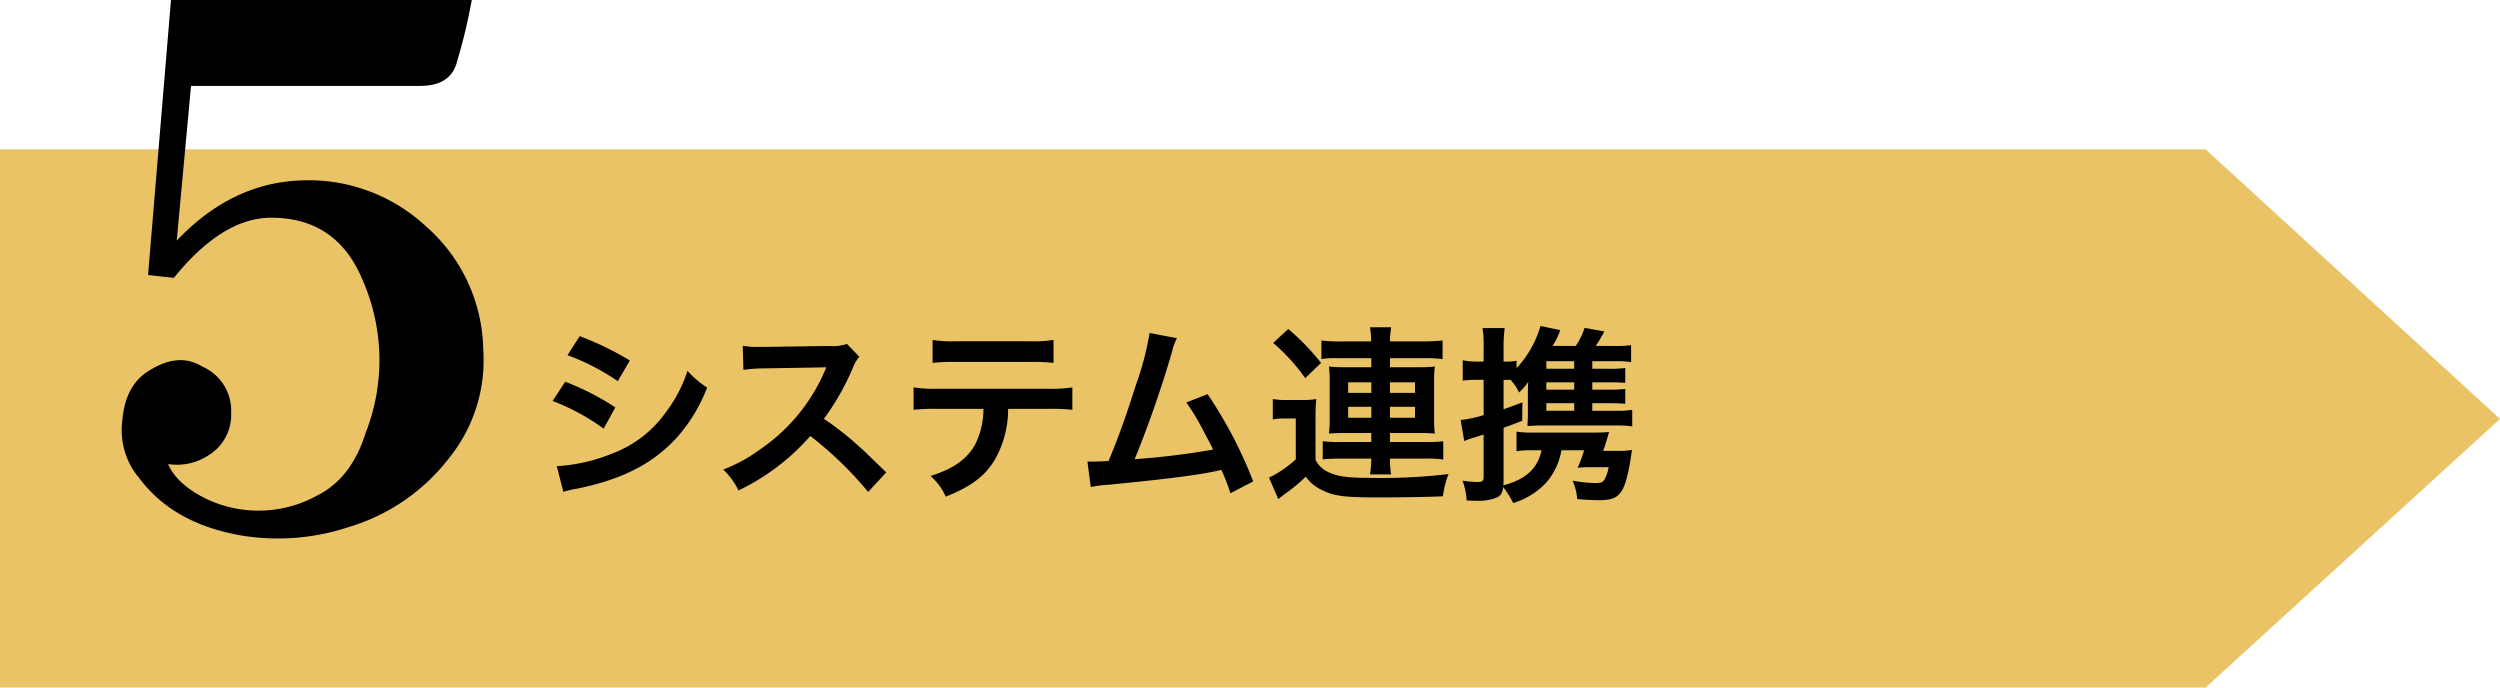
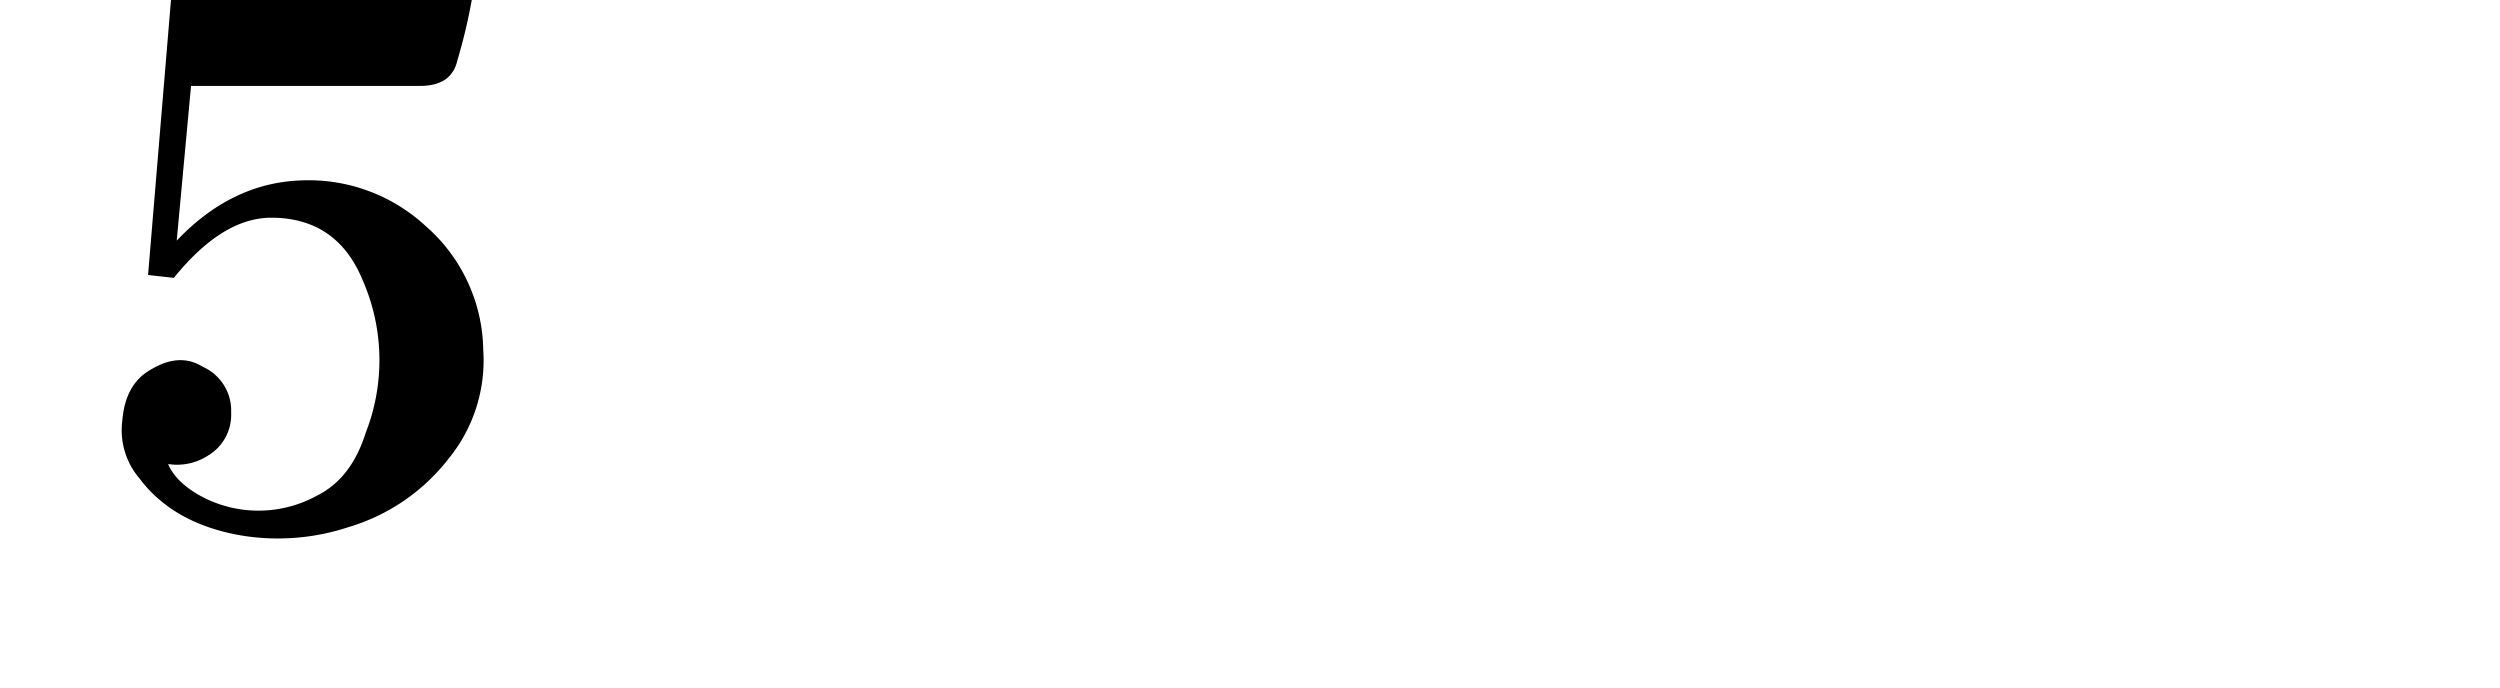
<svg xmlns="http://www.w3.org/2000/svg" width="371.582" height="102.195" viewBox="0 0 371.582 102.195">
  <defs>
    <style>.a{fill:#e9c366;}</style>
  </defs>
  <g transform="translate(-780.5 -20911.805)">
-     <path class="a" d="M0,0H327.823l43.759,40.07L327.823,80H0Z" transform="translate(780.5 20934)" />
-     <path d="M5.348-19.4a32.874,32.874,0,0,1,7.476,3.864l1.792-3.08a44.9,44.9,0,0,0-7.448-3.612ZM3.136-12.6a32.749,32.749,0,0,1,7.588,4.116l1.736-3.164a39.584,39.584,0,0,0-7.448-3.808ZM4.732.9A18.085,18.085,0,0,1,6.692.448C13.58-.924,18.34-3.416,21.9-7.5a24.442,24.442,0,0,0,4.2-7.084,14.458,14.458,0,0,1-2.912-2.492,20.715,20.715,0,0,1-3.248,6.188,17.116,17.116,0,0,1-8.092,6.16,25.627,25.627,0,0,1-8.092,1.82ZM52.724-1.988c-3.388-3.276-3.388-3.276-4.088-3.892a43.4,43.4,0,0,0-5.18-4.06,37.083,37.083,0,0,0,4.368-7.728,5.385,5.385,0,0,1,.9-1.512l-1.848-1.9a6.065,6.065,0,0,1-2.492.308l-9.856.14h-.672a12.254,12.254,0,0,1-2.464-.168L31.5-17.22a22.066,22.066,0,0,1,3.052-.224c8.82-.14,8.82-.14,9.268-.168l-.308.728A26.989,26.989,0,0,1,34.1-5.488a23.117,23.117,0,0,1-5.6,3.08A11.232,11.232,0,0,1,30.772.7,33.274,33.274,0,0,0,41.44-7.392a53.826,53.826,0,0,1,8.6,8.316Zm24.108-9.436a27.705,27.705,0,0,1,3.556.14v-3.332a19.889,19.889,0,0,1-3.612.2H60.4a19.708,19.708,0,0,1-3.612-.2v3.332a27.705,27.705,0,0,1,3.556-.14h6.832A11.891,11.891,0,0,1,65.94-6.132c-1.176,2.156-3.276,3.64-6.636,4.676a8.884,8.884,0,0,1,2.268,3.08C65.352.112,67.4-1.428,68.88-3.892a15.2,15.2,0,0,0,1.96-7.532Zm-17.22-6.832a26.378,26.378,0,0,1,3.556-.14H74.032a26.378,26.378,0,0,1,3.556.14v-3.416a19,19,0,0,1-3.612.2H63.224a19,19,0,0,1-3.612-.2Zm32.256-4.452a44.284,44.284,0,0,1-2.044,7.756C88.368-10.36,87.248-7.2,85.764-3.668c-1.176.056-1.848.084-2.408.084h-.728l.5,3.78A15.316,15.316,0,0,1,85.68-.14c8.372-.812,13.02-1.4,15.848-1.988.644-.14.644-.14,1.008-.224A28.672,28.672,0,0,1,103.88,1.12l3.388-1.764a65.5,65.5,0,0,0-6.776-12.964l-3.164,1.232a34.764,34.764,0,0,1,2.66,4.452c.672,1.26,1.008,1.876,1.316,2.548A110.66,110.66,0,0,1,89.656-3.948,166.3,166.3,0,0,0,95.2-19.908a8.57,8.57,0,0,1,.728-2.016Zm32.956,3.752v1.344h-4a18.212,18.212,0,0,1-2.3-.112,14.921,14.921,0,0,1,.112,1.988V-9.8a14.973,14.973,0,0,1-.112,2.044c.7-.056,1.484-.084,2.324-.084h3.976V-6.5h-4.452a19.879,19.879,0,0,1-2.772-.112V-3.92a25.453,25.453,0,0,1,2.772-.112h4.452a13.952,13.952,0,0,1-.2,2.352h3.136a15.227,15.227,0,0,1-.168-2.352h5.124a17.474,17.474,0,0,1,2.8.14V-6.608a22.025,22.025,0,0,1-2.8.112H127.6V-7.84h4.34c.924,0,1.54.028,2.324.084a14.2,14.2,0,0,1-.112-2.044v-5.768a15.924,15.924,0,0,1,.112-2.156,19.276,19.276,0,0,1-2.324.112H127.6v-1.344h4.984a17.231,17.231,0,0,1,2.828.14v-2.772a31.267,31.267,0,0,1-3.192.14H127.6a14.493,14.493,0,0,1,.168-2.1h-3.136a14.841,14.841,0,0,1,.168,2.1h-4.228a23.053,23.053,0,0,1-3.164-.14v2.772a10.709,10.709,0,0,1,2.3-.14Zm0,3.584V-13.8H121.38v-1.568Zm2.772,0h3.724V-13.8H127.6Zm-2.772,3.64v1.624H121.38v-1.624Zm2.772,0h3.724v1.624H127.6Zm-17.36-9.492A28.244,28.244,0,0,1,115-15.988l2.352-2.268a35.028,35.028,0,0,0-4.872-5.04ZM110.18-9.856a10.389,10.389,0,0,1,1.876-.14h1.54V-3.92A16.734,16.734,0,0,1,109.62-1.2l1.372,3.192c.252-.224.5-.392.812-.644a27.168,27.168,0,0,0,3.276-2.688A6.1,6.1,0,0,0,117.544.672c1.764.868,3.332,1.064,8.176,1.064,3.332,0,7.392-.056,9.744-.168a13.319,13.319,0,0,1,.84-3.3,86.464,86.464,0,0,1-11.984.56c-3.5,0-5.124-.308-6.5-1.2a3.933,3.933,0,0,1-1.288-1.456V-9.828a28.212,28.212,0,0,1,.112-3.052,12.733,12.733,0,0,1-2.128.14h-2.1a12.522,12.522,0,0,1-2.24-.14Zm47.488-2.408h2.324c1.344,0,1.988.028,2.576.084v-2.212a17.343,17.343,0,0,1-2.576.112h-2.324v-1.092h2.324c1.316,0,1.932.028,2.576.084V-17.5a17.343,17.343,0,0,1-2.576.112h-2.324v-1.12h3.584a12.228,12.228,0,0,1,2.184.14v-2.52a18.454,18.454,0,0,1-2.52.112h-2.744a20.607,20.607,0,0,0,1.288-2.156l-2.94-.532a10.451,10.451,0,0,1-1.316,2.688H151.76a11.43,11.43,0,0,0,1.148-2.352l-2.94-.616a15.578,15.578,0,0,1-3.556,6.272v-1.12a6.14,6.14,0,0,1-1.54.14h-.392v-2.184a20.315,20.315,0,0,1,.168-2.8h-3.3a16.087,16.087,0,0,1,.168,2.828v2.156h-1.036a9.647,9.647,0,0,1-2.072-.2v3.024a15.792,15.792,0,0,1,2.044-.112h1.064V-10.5a17.492,17.492,0,0,1-3.416.728l.532,3.136c.476-.2.924-.364,1.372-.5.588-.168.812-.252,1.512-.476v6.244c0,.644-.168.812-.9.812a13.988,13.988,0,0,1-2.24-.2,9.669,9.669,0,0,1,.616,2.94c.7.028,1.064.056,1.428.056a8.093,8.093,0,0,0,2.66-.336c.9-.28,1.2-.672,1.344-1.708a13.221,13.221,0,0,1,1.484,2.38,11.161,11.161,0,0,0,4.872-3,9.788,9.788,0,0,0,2.3-4.844h3.36a17.99,17.99,0,0,1-.952,2.6,15.487,15.487,0,0,1,1.764-.084H160.1a5.7,5.7,0,0,1-.616,1.82c-.28.448-.532.532-1.428.532a19.167,19.167,0,0,1-3.332-.364,7.892,7.892,0,0,1,.7,2.744c1.26.112,2.408.168,3.248.168,1.764,0,2.6-.308,3.248-1.2.56-.728,1.008-2.3,1.4-4.648.112-.7.112-.756.252-1.624a9.444,9.444,0,0,1-2.044.14h-2.24c.168-.476.392-1.176.5-1.512.224-.784.224-.784.364-1.288-.616.056-1.26.084-2.324.084h-9.212a13.159,13.159,0,0,1-2.212-.14v2.912a11.268,11.268,0,0,1,1.988-.14h1.736c-.588,2.716-2.352,4.34-5.684,5.208L144.48-.5v-8.12c1.12-.392,1.428-.5,2.772-1.036l.028-2.744c-1.512.588-1.932.728-2.8,1.036v-4.368h1.036a6.687,6.687,0,0,1,1.26,1.876,7.474,7.474,0,0,0,1.372-1.6c-.056.952-.056,1.148-.056,2.1V-11c0,.924-.028,1.4-.056,2.128.952-.056,1.4-.084,2.1-.084h10.948a15.714,15.714,0,0,1,2.52.14v-2.464a14.07,14.07,0,0,1-2.548.14h-3.388Zm-2.688,0v1.12h-4.144v-1.12Zm0-2.016h-4.144v-1.092h4.144Zm0-3.108h-4.144v-1.12h4.144Z" transform="translate(859.5 20984)" />
    <path d="M-18.734-43.43q8.09-8.516,18.309-8.941a25.613,25.613,0,0,1,18.734,6.813A24.871,24.871,0,0,1,26.824-27.25a23.1,23.1,0,0,1-5.109,16.18A29.446,29.446,0,0,1,6.813-.852,33.456,33.456,0,0,1-8.941.426Q-19.16-1.277-24.27-8.09a10.989,10.989,0,0,1-2.555-8.516q.426-5.535,4.258-7.664,4.258-2.555,7.664-.426a7.12,7.12,0,0,1,4.258,6.813A7.036,7.036,0,0,1-14.051-11.5a8.5,8.5,0,0,1-5.961,1.277q1.277,2.98,5.535,5.109A18.048,18.048,0,0,0,2.129-5.535Q7.238-8.09,9.367-14.9a29.584,29.584,0,0,0-.426-22.566Q5.109-46.836-4.684-46.836q-7.238,0-14.477,8.941l-3.832-.426L-19.586-79.2H25.121a82.408,82.408,0,0,1-2.129,8.941q-.852,3.832-5.535,3.832H-16.605Z" transform="translate(825.5 20991)" />
  </g>
</svg>